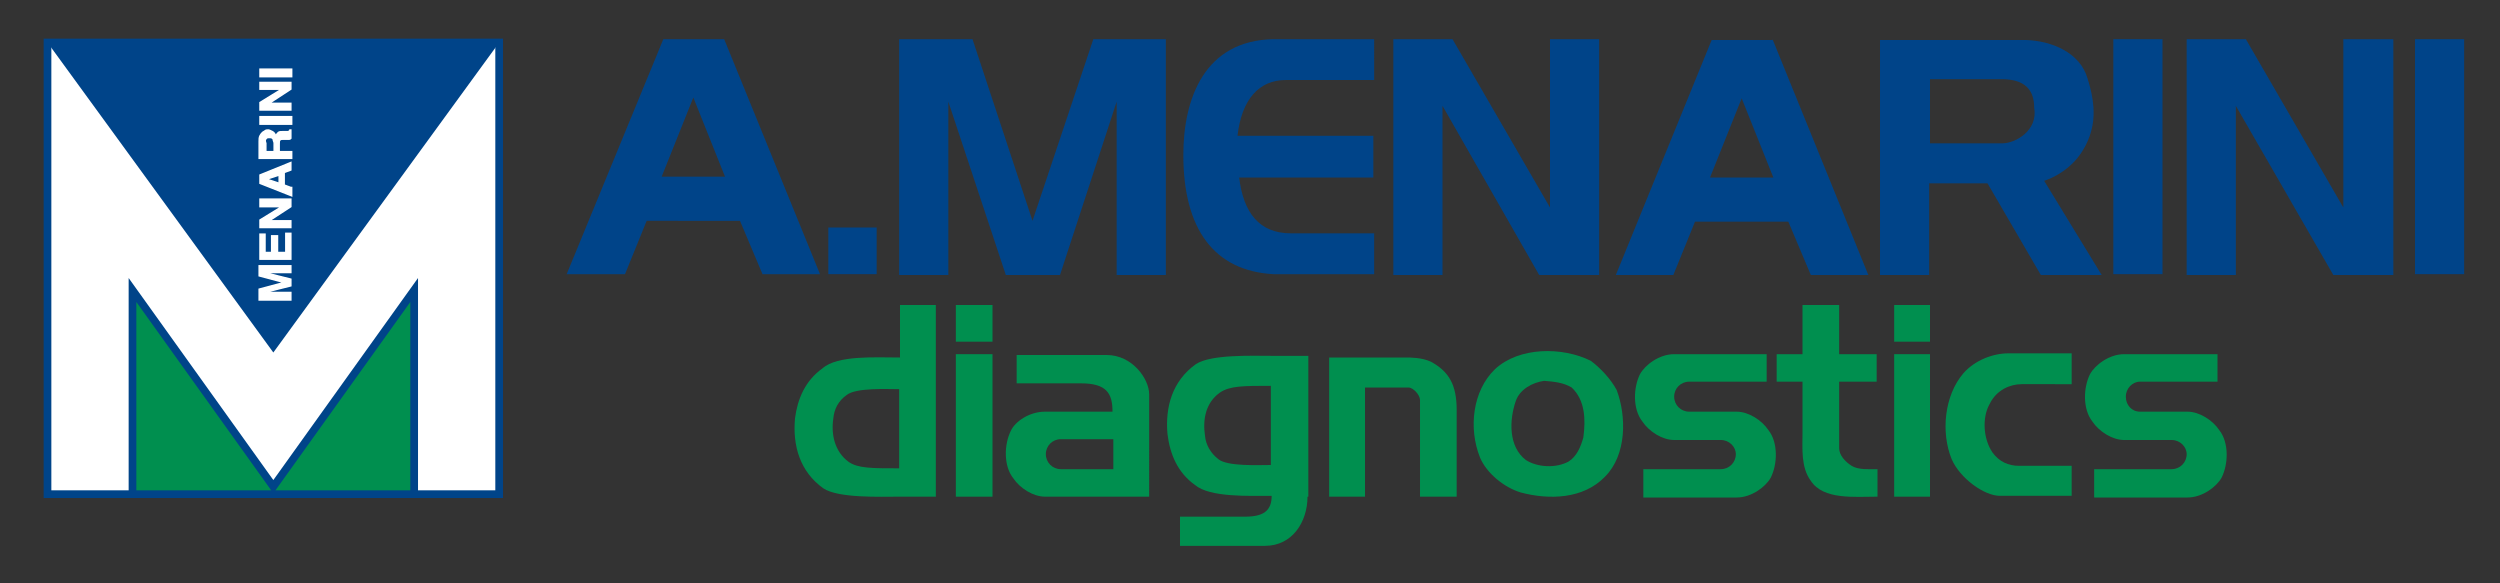
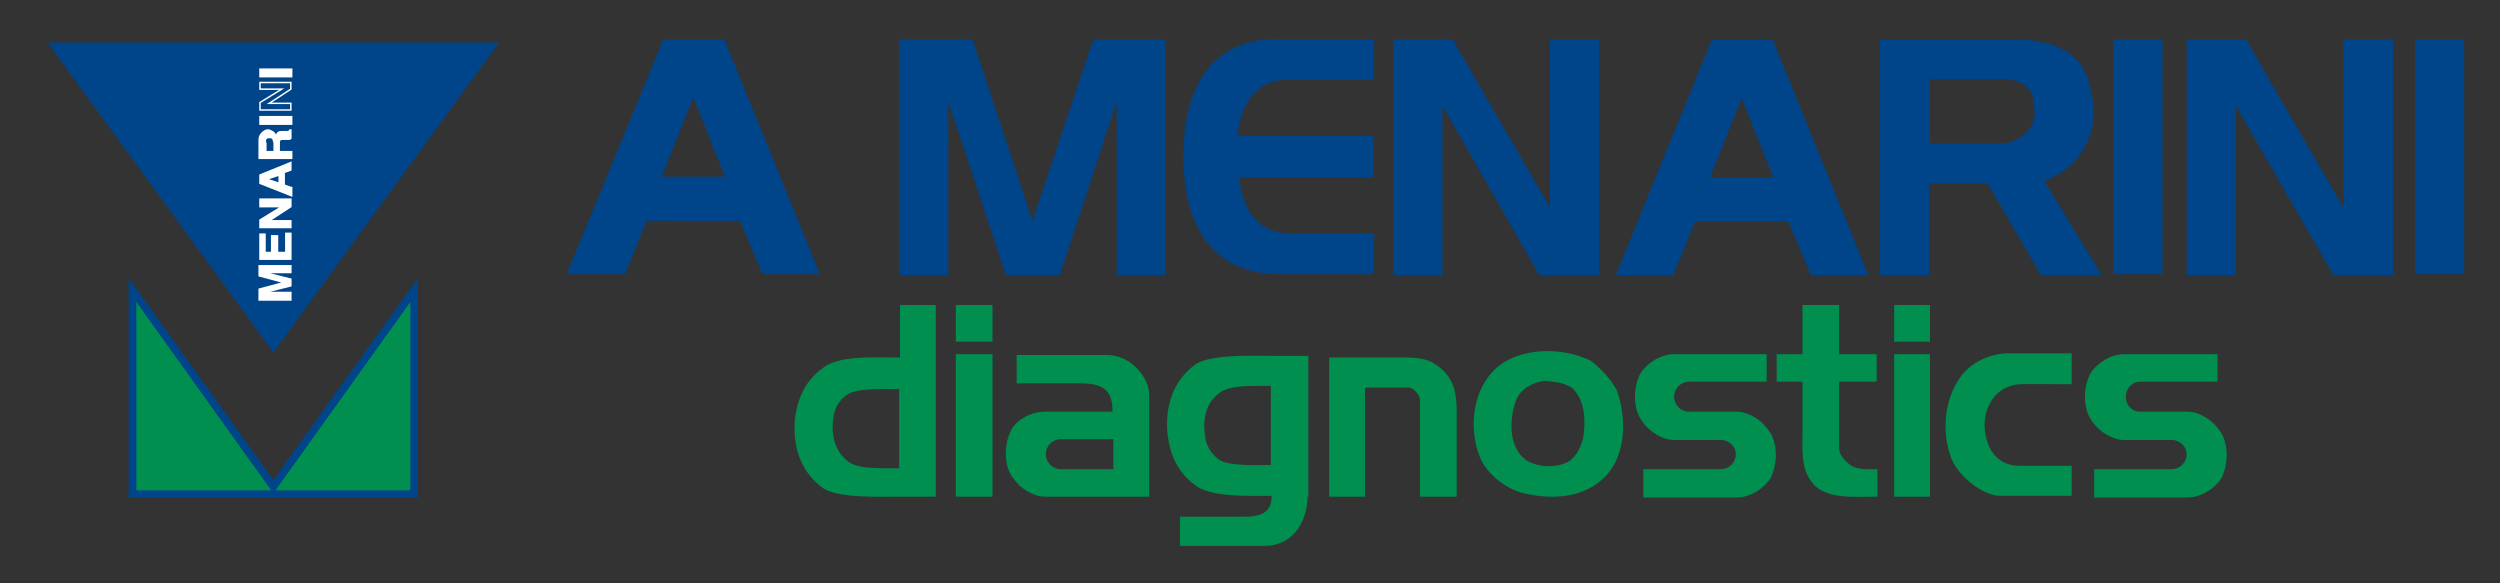
<svg xmlns="http://www.w3.org/2000/svg" version="1.1" id="Livello_1" x="0px" y="0px" viewBox="0 0 300 70" style="enable-background:new 0 0 300 70;" xml:space="preserve">
  <rect x="0" y="0" width="300" height="70" fill="#333333" stroke="none" />
  <style type="text/css">
	.st0{fill-rule:evenodd;clip-rule:evenodd;fill:#008F4F;}
	.st1{fill:#008F4F;}
	.st2{fill-rule:evenodd;clip-rule:evenodd;fill:#004489;}
	.st3{fill:#004489;}
	.st4{fill:#FFFFFF;stroke:#004489;stroke-width:0.924;}
	.st5{fill:none;stroke:#004489;stroke-width:1.179;}
	.st6{fill:#FFFFFF;}
	.st7{fill:none;stroke:#FFFFFF;stroke-width:0.177;}
	.st8{fill:#008F4F;stroke:#004489;stroke-width:0.924;}
</style>
  <path class="st0" d="M185.3,45.7c-1.4,0.2-2.9,1-3.4,2.4c-0.8,2.3-0.9,5.5,1.2,7.1c1.4,0.9,3.6,1,5.1,0.2c1-0.6,1.5-1.8,1.8-2.9  c0.3-2.2,0.2-4.5-1.4-6C187.6,45.9,186.5,45.8,185.3,45.7 M194,46.8c1.2,3.2,1.2,7.8-1.4,10.4c-2.6,2.7-6.7,2.8-10.1,1.9  c-2-0.6-4.1-2.3-4.9-4.2c-1.4-3.5-0.9-8,1.8-10.6c2.9-2.7,8.1-2.7,11.5-1C192.1,44.2,193.3,45.5,194,46.8z" />
  <path class="st0" d="M152.5,46.3c-3.3,0-4.9,0-6.1,0.8c-1.7,1.2-2.1,3.2-1.8,5.2c0.1,1.1,0.7,2.1,1.6,2.8c1.1,0.9,4.9,0.7,6.3,0.7  V46.3 M156.9,59.6c0,3-1.8,5.9-5.1,5.9h-10.2V62h7.8c2.2,0,3.2-0.7,3.2-2.5c-2.8,0-7.4,0.2-9.2-1.3c-2.1-1.5-3-3.7-3.3-6.1  c-0.3-3.3,0.6-6.4,3.4-8.4c1.8-1.2,6.8-1,9.1-1h4.4V59.6z" />
  <path class="st0" d="M133.6,52.7h-6.3c-1,0-1.8,0.8-1.8,1.8c0,1,0.8,1.8,1.8,1.8h6.3V52.7 M138,59.6h-12.6c-1.4,0-3-1-3.8-2.2  c-1.2-1.5-1.1-4.1-0.3-5.7c0.5-1.1,2.2-2.3,4.1-2.3c0.8,0,8.1,0,8.1,0c0-2.2-0.7-3.4-3.8-3.4h-7.7v-3.4h10.8c3.1,0,5.1,2.9,5.1,4.7  V59.6z" />
  <path class="st0" d="M107.9,46.7c-1.4,0-5.2-0.2-6.3,0.7c-1,0.7-1.5,1.7-1.6,2.8c-0.3,2,0.2,4,1.8,5.2c1.1,0.8,2.8,0.8,6.1,0.8V46.7   M107.9,36.6h4.4v23h-4.4c-2.3,0-7.3,0.2-9.1-1c-2.8-2-3.7-5.1-3.4-8.4c0.3-2.3,1.2-4.5,3.3-6c1.8-1.6,6.4-1.3,9.3-1.3V36.6z" />
  <rect x="114.7" y="42.5" class="st1" width="4.4" height="17.1" />
  <rect x="114.7" y="36.6" class="st1" width="4.4" height="4.4" />
  <path class="st1" d="M174.8,49.2c0-3-0.9-4.6-3.1-5.8c-1.1-0.5-2.4-0.5-3.1-0.5h-9.1v16.7h4.3c0,0,0-13.1,0-13.1h5.2  c0.6,0,1.4,0.9,1.4,1.5v11.6h4.4V49.2" />
  <rect x="227.3" y="42.5" class="st1" width="4.3" height="17.1" />
  <rect x="227.3" y="36.6" class="st1" width="4.3" height="4.4" />
  <path class="st1" d="M206.5,52.8c1,0,1.8,0.8,1.8,1.7c0,1-0.8,1.8-1.8,1.8h-9.3v3.4c0,0,10.4,0,11.2,0c1.8,0,3.5-1.3,4.1-2.4  c0.8-1.6,0.9-4.2-0.3-5.7c-0.8-1.2-2.4-2.2-3.8-2.2h-5.7c-1,0-1.8-0.8-1.8-1.8c0-1,0.8-1.8,1.8-1.8h9.3v-3.3c0,0-10.4,0-11.1,0  c-1.8,0-3.5,1.3-4.1,2.4c-0.8,1.6-0.9,4.2,0.3,5.7c0.8,1.2,2.4,2.2,3.8,2.2H206.5" />
  <path class="st1" d="M260.6,52.8c1,0,1.8,0.8,1.8,1.7c0,1-0.8,1.8-1.8,1.8h-9.3v3.4c0,0,10.4,0,11.2,0c1.8,0,3.5-1.3,4.1-2.4  c0.8-1.6,0.9-4.2-0.3-5.7c-0.8-1.2-2.4-2.2-3.8-2.2h-5.7c-1,0-1.7-0.8-1.7-1.8c0-1,0.8-1.8,1.7-1.8h9.3v-3.3c0,0-10.4,0-11.2,0  c-1.8,0-3.5,1.3-4.1,2.4c-0.8,1.6-0.9,4.2,0.3,5.7c0.8,1.2,2.4,2.2,3.8,2.2H260.6" />
  <path class="st1" d="M225.2,56.3c-0.9,0-2.2,0.1-3-0.4c-0.8-0.5-1.5-1.3-1.5-2.1v-8h4.5v-3.3h-4.5v-5.9h-4.4v5.9h-3.1v3.3h3.1V52  c0,1.8-0.2,4.1,1,5.7c1.5,2.3,5.2,1.9,8,1.9V56.3" />
  <path class="st1" d="M248.6,46.1v-3.7H241c-1.8,0-4,0.8-5.4,2.4c-2.3,2.7-2.7,7.1-1.4,10.3c1,2.3,3.9,4.4,5.8,4.4h8.6v-3.6h-6.3  c-1.3,0-2.4-0.5-3.2-1.6c-1.1-1.6-1.3-4.2-0.3-5.9c0.8-1.6,2.4-2.3,3.8-2.3H248.6" />
  <path class="st2" d="M209,11.8l-3.8,9.5h7.6L209,11.8 M212.7,4.7L224.2,33h-6.9l-2.7-6.4h-11.2l-2.6,6.4h-6.9l11.5-28.2H212.7z" />
  <path class="st2" d="M83.2,11.7l-3.8,9.5H87L83.2,11.7 M86.9,4.7l11.5,28.2h-6.9l-2.7-6.4H77.6L75,32.9h-7L79.6,4.7H86.9z" />
  <path class="st2" d="M252.2,33h-7.3l-6.4-11h-7v11h-5.9l0-28.2h17.5c3.1,0.1,6.5,1.5,7.4,4.6c0.4,1.3,1.1,3.7,0.5,6.1  c-0.3,1.3-1,2.7-2,3.8c-1.1,1.2-2.5,2-3.7,2.4L252.2,33 M231.6,17.2h8.7c1.5,0,4.3-1.5,3.8-4.3c0-2-1-3.4-3.9-3.4h-8.6V17.2z" />
  <polyline class="st3" points="123.9,26.5 116.7,4.7 107.9,4.7 107.9,33 113.8,33 113.8,12.2 120.7,33 127.2,33 134,12.2 134,33   139.9,33 139.9,4.7 131.2,4.7 123.9,26.5 " />
  <path class="st3" d="M164.8,21.3v-5h-16.3c0.5-4.4,2.6-6.7,5.8-6.7h10.6V4.7h-12c-8.4,0.1-10.9,7.2-10.9,13.9  c0,8.9,3.7,13.9,10.8,14.3h12.1V28h-10c-3.8,0-5.7-2.5-6.2-6.7H164.8" />
  <polyline class="st3" points="167.2,4.7 167.2,33 173.1,33 173.1,12.7 184.7,33 191.9,33 191.9,4.7 186,4.7 186,24.9 174.3,4.7   167.2,4.7 " />
  <polyline class="st3" points="262.4,4.7 262.4,33 268.3,33 268.3,12.7 280,33 287.2,33 287.2,4.7 281.2,4.7 281.2,24.9 269.5,4.7   262.4,4.7 " />
  <rect x="253.6" y="4.7" class="st3" width="5.9" height="28.2" />
  <rect x="289.8" y="4.7" class="st3" width="5.9" height="28.2" />
-   <rect x="99.4" y="27.3" class="st3" width="5.8" height="5.6" />
-   <rect x="5.7" y="5.1" class="st4" width="54.2" height="54.2" />
  <path class="st5" d="M59.9,5.1" />
  <polyline class="st3" points="59.9,5.1 32.8,42.3 5.7,5.1 59.9,5.1 " />
  <path class="st6" d="M34.1,33.9l-3-0.8v-1.2h3.8v0.8h-2.6c-0.1,0-0.2,0-0.3,0c-0.1,0-0.2,0-0.3,0l3.2,0.8v0.8l-3.2,0.8  c0.1,0,0.2,0,0.3,0c0.1,0,0.2,0,0.3,0h2.6V36h-3.8v-1.3L34.1,33.9z" />
  <path class="st7" d="M34.1,33.9l-3-0.8v-1.2h3.8v0.8h-2.6c-0.1,0-0.2,0-0.3,0c-0.1,0-0.2,0-0.3,0l3.2,0.8v0.8l-3.2,0.8  c0.1,0,0.2,0,0.3,0c0.1,0,0.2,0,0.3,0h2.6V36h-3.8v-1.3L34.1,33.9z" />
  <polygon class="st6" points="31.2,28.1 31.8,28.1 31.8,30.3 32.6,30.3 32.6,28.3 33.3,28.3 33.3,30.3 34.3,30.3 34.3,28 34.9,28   34.9,31.1 31.2,31.1 " />
  <polygon class="st7" points="31.2,28.1 31.8,28.1 31.8,30.3 32.6,30.3 32.6,28.3 33.3,28.3 33.3,30.3 34.3,30.3 34.3,28 34.9,28   34.9,31.1 31.2,31.1 " />
  <polygon class="st6" points="34.9,27.3 31.2,27.3 31.2,26.4 33.8,24.8 31.2,24.8 31.2,23.9 34.9,23.9 34.9,24.8 32.3,26.5   34.9,26.5 " />
  <polygon class="st7" points="34.9,27.3 31.2,27.3 31.2,26.4 33.8,24.8 31.2,24.8 31.2,23.9 34.9,23.9 34.9,24.8 32.3,26.5   34.9,26.5 " />
  <path class="st6" d="M34.9,22.5l-0.8-0.3v-1.5l0.8-0.3v-0.9L31.2,21v1l3.8,1.5V22.5z M33.5,21V22L32,21.5L33.5,21" />
  <path class="st7" d="M34.9,22.5l-0.8-0.3v-1.5l0.8-0.3v-0.9L31.2,21v1l3.8,1.5V22.5z M33.5,21V22L32,21.5L33.5,21" />
  <path class="st6" d="M31.2,19h3.8v-0.8h-1.5v-0.9c0-0.3,0-0.4,0.1-0.5c0.1-0.1,0.2-0.1,0.5-0.1l0.3,0c0.1,0,0.2,0,0.3,0  c0.1,0,0.1,0,0.2-0.1v-1h-0.1c0,0.1-0.1,0.1-0.2,0.2c-0.1,0-0.2,0-0.4,0H34c-0.3,0-0.5,0-0.6,0.1c-0.1,0.1-0.2,0.2-0.3,0.4  c-0.1-0.2-0.2-0.4-0.4-0.5c-0.2-0.1-0.4-0.2-0.5-0.2c-0.1,0-0.3,0-0.4,0.1c-0.1,0.1-0.2,0.1-0.3,0.2c-0.1,0.1-0.2,0.2-0.3,0.4  c-0.1,0.2-0.1,0.4-0.1,0.7V19z M31.9,16.7c0.1-0.2,0.2-0.2,0.5-0.2c0.2,0,0.4,0.1,0.4,0.3c0,0.1,0.1,0.2,0.1,0.4v1h-1v-1  C31.8,16.9,31.8,16.8,31.9,16.7" />
  <path class="st7" d="M31.2,19h3.8v-0.8h-1.5v-0.9c0-0.3,0-0.4,0.1-0.5c0.1-0.1,0.2-0.1,0.5-0.1l0.3,0c0.1,0,0.2,0,0.3,0  c0.1,0,0.1,0,0.2-0.1v-1h-0.1c0,0.1-0.1,0.1-0.2,0.2c-0.1,0-0.2,0-0.4,0H34c-0.3,0-0.5,0-0.6,0.1c-0.1,0.1-0.2,0.2-0.3,0.4  c-0.1-0.2-0.2-0.4-0.4-0.5c-0.2-0.1-0.4-0.2-0.5-0.2c-0.1,0-0.3,0-0.4,0.1c-0.1,0.1-0.2,0.1-0.3,0.2c-0.1,0.1-0.2,0.2-0.3,0.4  c-0.1,0.2-0.1,0.4-0.1,0.7V19z M31.9,16.7c0.1-0.2,0.2-0.2,0.5-0.2c0.2,0,0.4,0.1,0.4,0.3c0,0.1,0.1,0.2,0.1,0.4v1h-1v-1  C31.8,16.9,31.8,16.8,31.9,16.7" />
  <rect x="31.2" y="14" class="st6" width="3.8" height="0.9" />
  <rect x="31.2" y="14" class="st7" width="3.8" height="0.9" />
-   <polygon class="st6" points="34.9,13.2 31.2,13.2 31.2,12.3 33.8,10.7 31.2,10.7 31.2,9.9 34.9,9.9 34.9,10.7 32.3,12.4 34.9,12.4   " />
  <polygon class="st7" points="34.9,13.2 31.2,13.2 31.2,12.3 33.8,10.7 31.2,10.7 31.2,9.9 34.9,9.9 34.9,10.7 32.3,12.4 34.9,12.4   " />
  <rect x="31.2" y="8.3" class="st6" width="3.8" height="0.9" />
  <rect x="31.2" y="8.3" class="st7" width="3.8" height="0.9" />
  <polygon class="st8" points="15.9,59.3 15.9,34.8 32.8,58.4 49.7,34.8 49.7,59.3 " />
</svg>